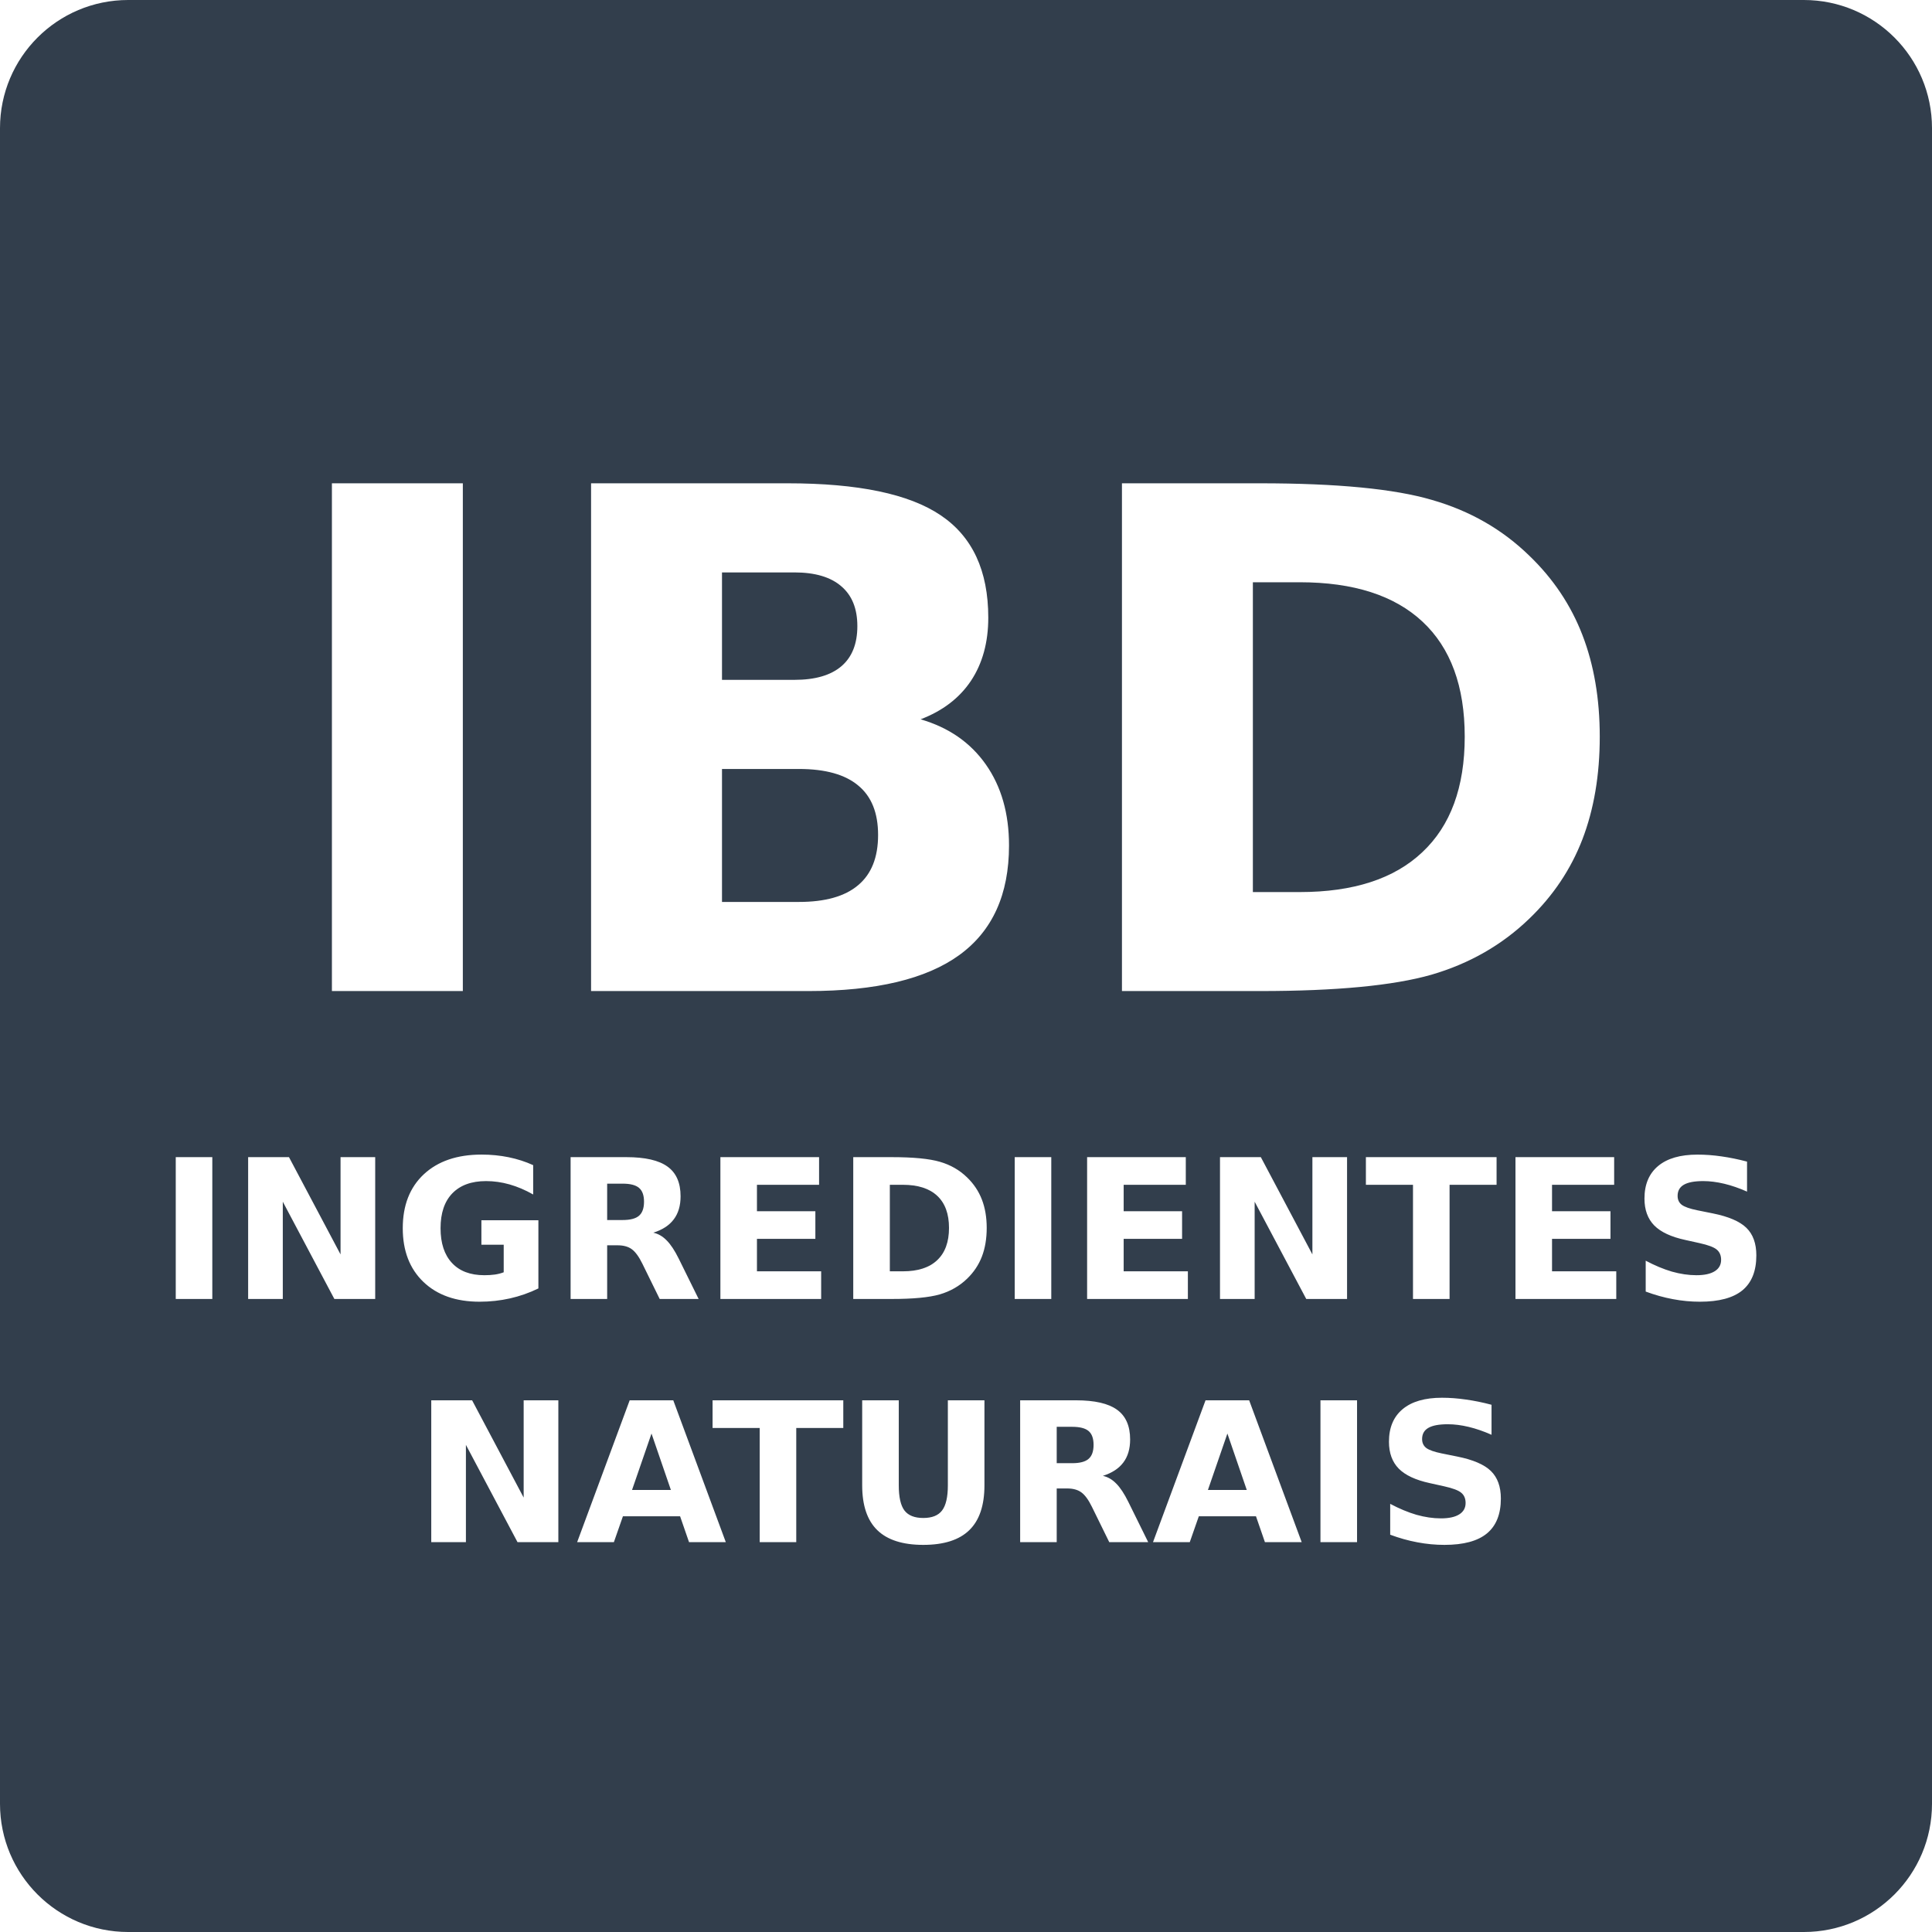
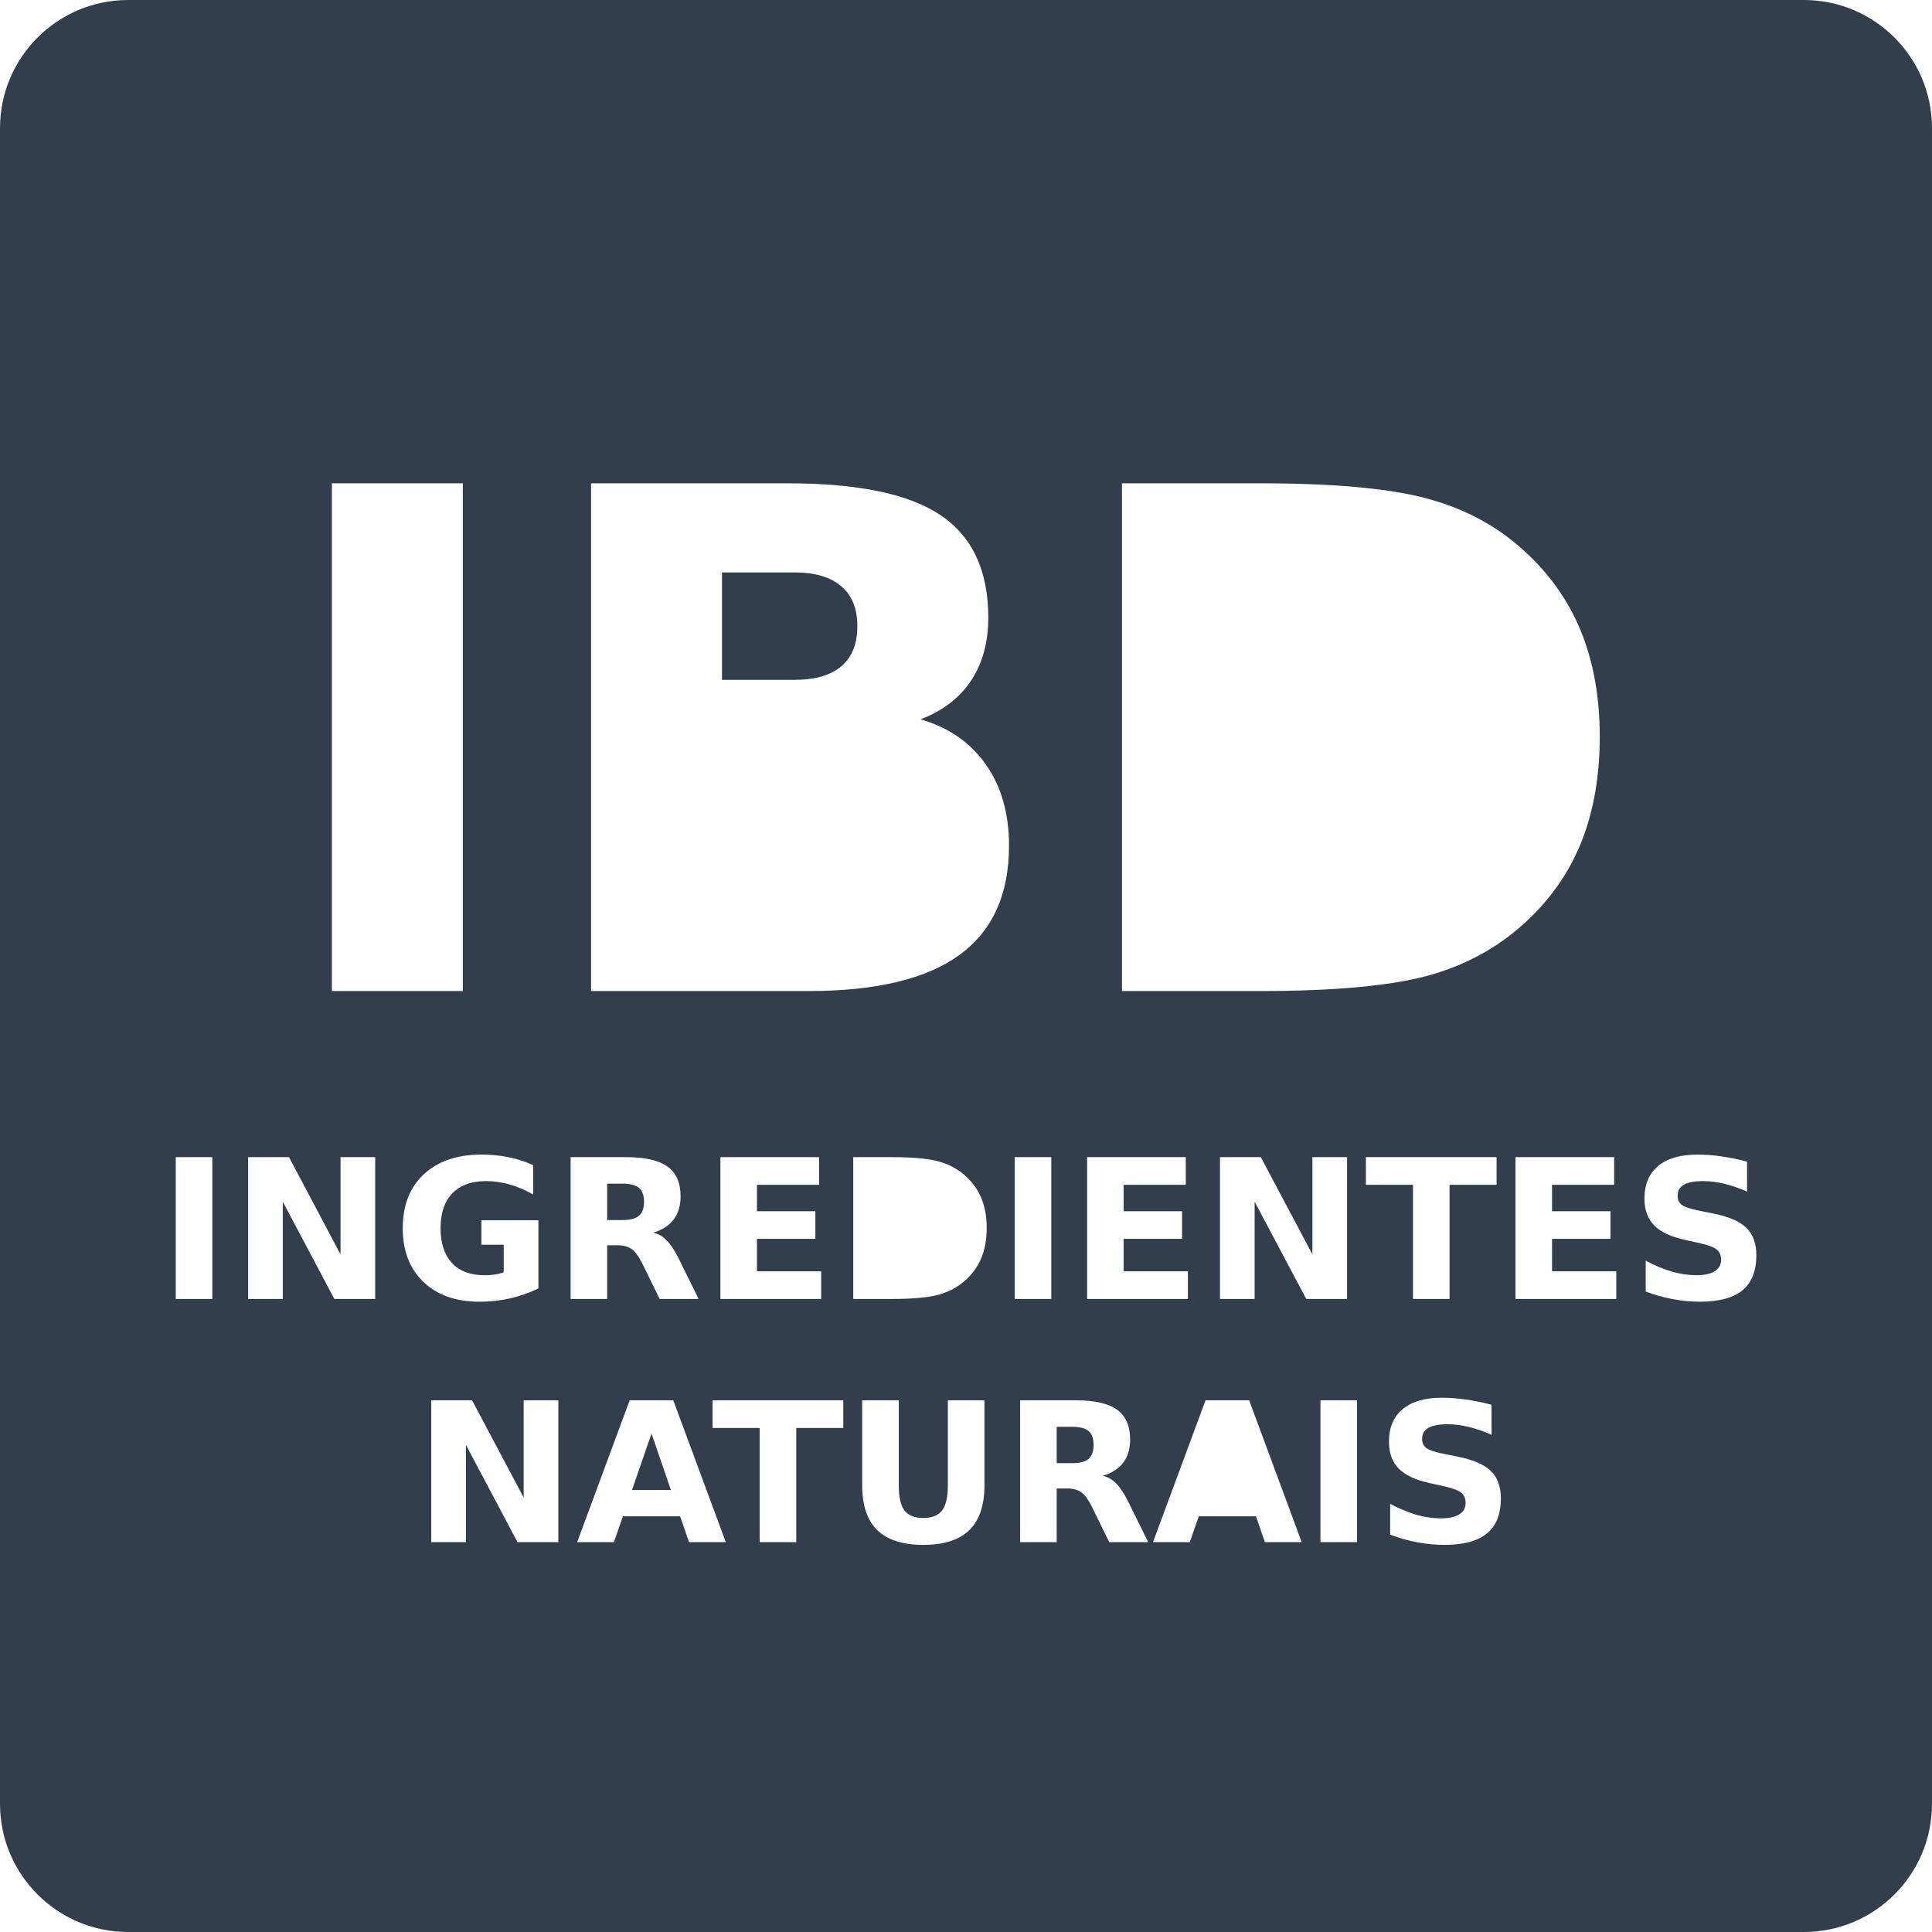
<svg xmlns="http://www.w3.org/2000/svg" width="64" height="64" viewBox="0 0 64 64" fill="none">
  <path d="M26.317 22.521C27 22.521 27.518 22.371 27.871 22.071C28.224 21.77 28.401 21.327 28.401 20.741C28.401 20.163 28.224 19.724 27.871 19.423C27.518 19.116 27 18.962 26.317 18.962H23.917V22.521H26.317Z" fill="#323E4C" />
-   <path d="M26.463 29.878C27.334 29.878 27.988 29.694 28.423 29.326C28.866 28.958 29.088 28.402 29.088 27.659C29.088 26.93 28.87 26.386 28.434 26.025C27.999 25.657 27.342 25.473 26.463 25.473H23.917V29.878H26.463Z" fill="#323E4C" />
-   <path d="M41.503 29.551V19.288H43.057C44.837 19.288 46.193 19.724 47.124 20.595C48.056 21.466 48.521 22.736 48.521 24.403C48.521 26.078 48.052 27.355 47.113 28.233C46.182 29.112 44.83 29.551 43.057 29.551H41.503Z" fill="#323E4C" />
  <path d="M21.167 40.274C21.058 40.368 20.877 40.415 20.623 40.415H20.113V39.21H20.623C20.877 39.21 21.058 39.256 21.167 39.349C21.278 39.441 21.334 39.594 21.334 39.808C21.334 40.024 21.278 40.179 21.167 40.274Z" fill="#323E4C" />
-   <path d="M29.477 42.114V39.248H29.911C30.408 39.248 30.787 39.37 31.047 39.613C31.307 39.856 31.437 40.211 31.437 40.676C31.437 41.144 31.306 41.501 31.044 41.746C30.784 41.992 30.406 42.114 29.911 42.114H29.477Z" fill="#323E4C" />
  <path d="M22.224 49.357H20.937L21.582 47.488L22.224 49.357Z" fill="#323E4C" />
  <path d="M35.515 48.47C35.769 48.47 35.95 48.423 36.059 48.328C36.17 48.234 36.226 48.079 36.226 47.863C36.226 47.649 36.17 47.496 36.059 47.403C35.95 47.311 35.769 47.265 35.515 47.265H35.005V48.47H35.515Z" fill="#323E4C" />
-   <path d="M41.301 49.357H40.014L40.659 47.488L41.301 49.357Z" fill="#323E4C" />
  <path fill-rule="evenodd" clip-rule="evenodd" d="M4.246 0H59.754C62.099 0 64 1.901 64 4.246V59.754C64 62.099 62.099 64 59.754 64H4.246C1.901 64 0 62.099 0 59.754V4.246C0 1.901 1.901 0 4.246 0ZM10.995 16.01H15.332V32.83H10.995V16.01ZM30.496 23.828C31.427 24.099 32.148 24.598 32.659 25.327C33.17 26.055 33.425 26.949 33.425 28.008C33.425 29.63 32.877 30.839 31.78 31.636C30.684 32.432 29.017 32.83 26.778 32.83H19.58V16.01H26.091C28.427 16.01 30.117 16.363 31.161 17.069C32.212 17.775 32.738 18.905 32.738 20.46C32.738 21.279 32.547 21.977 32.163 22.555C31.78 23.126 31.225 23.55 30.496 23.828ZM41.739 16.01H37.166V32.83H41.739C44.263 32.83 46.156 32.649 47.417 32.289C48.679 31.921 49.761 31.301 50.662 30.43C51.45 29.672 52.036 28.797 52.419 27.805C52.802 26.806 52.994 25.672 52.994 24.403C52.994 23.149 52.802 22.026 52.419 21.034C52.036 20.043 51.45 19.168 50.662 18.41C49.768 17.538 48.694 16.922 47.44 16.562C46.193 16.194 44.293 16.01 41.739 16.01ZM5.822 38.332H7.033V43.03H5.822V38.332ZM9.573 38.332H8.22V43.03H9.368V39.808L11.076 43.03H12.429V38.332H11.281V41.554L9.573 38.332ZM17.835 42.681C17.533 42.828 17.219 42.938 16.894 43.011C16.569 43.084 16.233 43.121 15.887 43.121C15.105 43.121 14.485 42.903 14.028 42.467C13.57 42.028 13.342 41.435 13.342 40.686C13.342 39.929 13.575 39.333 14.04 38.899C14.506 38.465 15.144 38.247 15.953 38.247C16.266 38.247 16.565 38.277 16.85 38.335C17.137 38.394 17.408 38.481 17.662 38.597V39.569C17.4 39.42 17.139 39.309 16.878 39.235C16.62 39.162 16.361 39.125 16.101 39.125C15.619 39.125 15.246 39.261 14.984 39.531C14.724 39.8 14.594 40.184 14.594 40.686C14.594 41.183 14.72 41.567 14.972 41.837C15.223 42.108 15.581 42.243 16.045 42.243C16.171 42.243 16.287 42.236 16.394 42.221C16.503 42.205 16.601 42.179 16.686 42.146V41.233H15.947V40.422H17.835V42.681ZM20.113 43.03V41.252H20.456C20.653 41.252 20.811 41.295 20.928 41.381C21.047 41.467 21.165 41.628 21.28 41.863L21.853 43.03H23.143L22.485 41.696C22.351 41.425 22.218 41.224 22.086 41.092C21.956 40.957 21.808 40.871 21.642 40.834C21.944 40.739 22.17 40.593 22.319 40.393C22.47 40.194 22.545 39.939 22.545 39.629C22.545 39.18 22.401 38.852 22.111 38.644C21.824 38.436 21.37 38.332 20.752 38.332H18.902V43.03H20.113ZM23.864 38.332H27.133V39.248H25.075V40.123H27.01V41.038H25.075V42.114H27.202V43.03H23.864V38.332ZM29.543 38.332H28.265V43.03H29.543C30.248 43.03 30.776 42.98 31.129 42.879C31.481 42.776 31.783 42.603 32.035 42.36C32.255 42.148 32.419 41.904 32.526 41.627C32.633 41.348 32.686 41.031 32.686 40.676C32.686 40.326 32.633 40.013 32.526 39.736C32.419 39.459 32.255 39.214 32.035 39.002C31.785 38.759 31.485 38.587 31.135 38.486C30.787 38.384 30.256 38.332 29.543 38.332ZM33.614 38.332H34.825V43.03H33.614V38.332ZM39.281 38.332H36.012V43.03H39.35V42.114H37.223V41.038H39.158V40.123H37.223V39.248H39.281V38.332ZM40.414 38.332H41.767L43.475 41.554V38.332H44.623V43.03H43.271L41.562 39.808V43.03H40.414V38.332ZM49.576 38.332H45.247V39.248H46.807V43.03H48.019V39.248H49.576V38.332ZM50.202 38.332H53.471V39.248H51.413V40.123H53.349V41.038H51.413V42.114H53.541V43.03H50.202V38.332ZM57.873 39.474V38.48C57.581 38.403 57.299 38.345 57.027 38.307C56.754 38.267 56.489 38.248 56.231 38.248C55.664 38.248 55.23 38.373 54.928 38.625C54.626 38.877 54.475 39.236 54.475 39.704C54.475 40.078 54.583 40.374 54.799 40.595C55.017 40.815 55.361 40.975 55.831 41.076L56.3 41.18C56.585 41.243 56.775 41.314 56.869 41.394C56.966 41.474 57.014 41.587 57.014 41.734C57.014 41.897 56.944 42.023 56.803 42.111C56.663 42.199 56.46 42.243 56.196 42.243C55.936 42.243 55.665 42.203 55.384 42.124C55.105 42.042 54.816 41.921 54.516 41.762V42.785C54.816 42.896 55.116 42.98 55.416 43.036C55.716 43.093 56.015 43.121 56.312 43.121C56.944 43.121 57.413 42.995 57.719 42.744C58.027 42.49 58.181 42.104 58.181 41.586C58.181 41.191 58.071 40.887 57.851 40.673C57.631 40.459 57.26 40.3 56.737 40.195L56.221 40.091C55.976 40.041 55.806 39.981 55.712 39.912C55.619 39.841 55.573 39.742 55.573 39.616C55.573 39.448 55.642 39.325 55.781 39.245C55.919 39.165 56.133 39.125 56.423 39.125C56.641 39.125 56.873 39.155 57.118 39.213C57.363 39.272 57.615 39.359 57.873 39.474ZM14.286 46.387H15.639L17.347 49.609V46.387H18.496V51.085H17.143L15.434 47.863V51.085H14.286V46.387ZM20.336 51.085L20.635 50.229H22.529L22.825 51.085H24.043L22.303 46.387H20.859L19.119 51.085H20.336ZM23.605 46.387H27.935V47.303H26.377V51.085H25.166V47.303H23.605V46.387ZM29.773 46.387H28.561V49.203C28.561 49.868 28.728 50.363 29.061 50.688C29.395 51.013 29.903 51.176 30.584 51.176C31.268 51.176 31.777 51.013 32.11 50.688C32.444 50.363 32.611 49.868 32.611 49.203V46.387H31.399V49.203C31.399 49.591 31.335 49.869 31.207 50.037C31.081 50.203 30.874 50.285 30.584 50.285C30.297 50.285 30.089 50.203 29.961 50.037C29.835 49.869 29.773 49.591 29.773 49.203V46.387ZM35.005 49.307V51.085H33.794V46.387H35.644C36.263 46.387 36.716 46.491 37.003 46.699C37.292 46.906 37.437 47.235 37.437 47.683C37.437 47.994 37.362 48.249 37.211 48.448C37.062 48.647 36.836 48.794 36.534 48.889C36.7 48.926 36.848 49.012 36.978 49.147C37.11 49.279 37.243 49.48 37.377 49.751L38.035 51.085H36.745L36.172 49.917C36.057 49.682 35.94 49.522 35.82 49.436C35.703 49.35 35.545 49.307 35.348 49.307H35.005ZM39.413 51.085L39.712 50.229H41.606L41.902 51.085H43.12L41.38 46.387H39.935L38.195 51.085H39.413ZM43.742 46.387H44.954V51.085H43.742V46.387ZM49.409 47.529V46.535C49.118 46.457 48.835 46.4 48.563 46.362C48.29 46.322 48.025 46.302 47.767 46.302C47.2 46.302 46.766 46.428 46.464 46.68C46.162 46.932 46.011 47.291 46.011 47.759C46.011 48.132 46.119 48.429 46.335 48.65C46.553 48.87 46.897 49.03 47.367 49.131L47.836 49.235C48.121 49.298 48.311 49.369 48.405 49.449C48.502 49.528 48.55 49.642 48.55 49.788C48.55 49.952 48.48 50.078 48.339 50.166C48.199 50.254 47.996 50.298 47.732 50.298C47.472 50.298 47.201 50.258 46.92 50.179C46.641 50.097 46.352 49.976 46.052 49.817V50.839C46.352 50.951 46.652 51.035 46.952 51.091C47.252 51.148 47.551 51.176 47.849 51.176C48.48 51.176 48.949 51.05 49.255 50.798C49.563 50.545 49.718 50.159 49.718 49.641C49.718 49.246 49.607 48.942 49.387 48.728C49.167 48.514 48.796 48.355 48.273 48.25L47.757 48.146C47.512 48.096 47.342 48.036 47.248 47.967C47.155 47.895 47.109 47.797 47.109 47.671C47.109 47.503 47.178 47.379 47.317 47.3C47.455 47.22 47.669 47.18 47.959 47.18C48.177 47.18 48.409 47.209 48.654 47.268C48.899 47.327 49.151 47.414 49.409 47.529Z" fill="#323E4C" />
</svg>